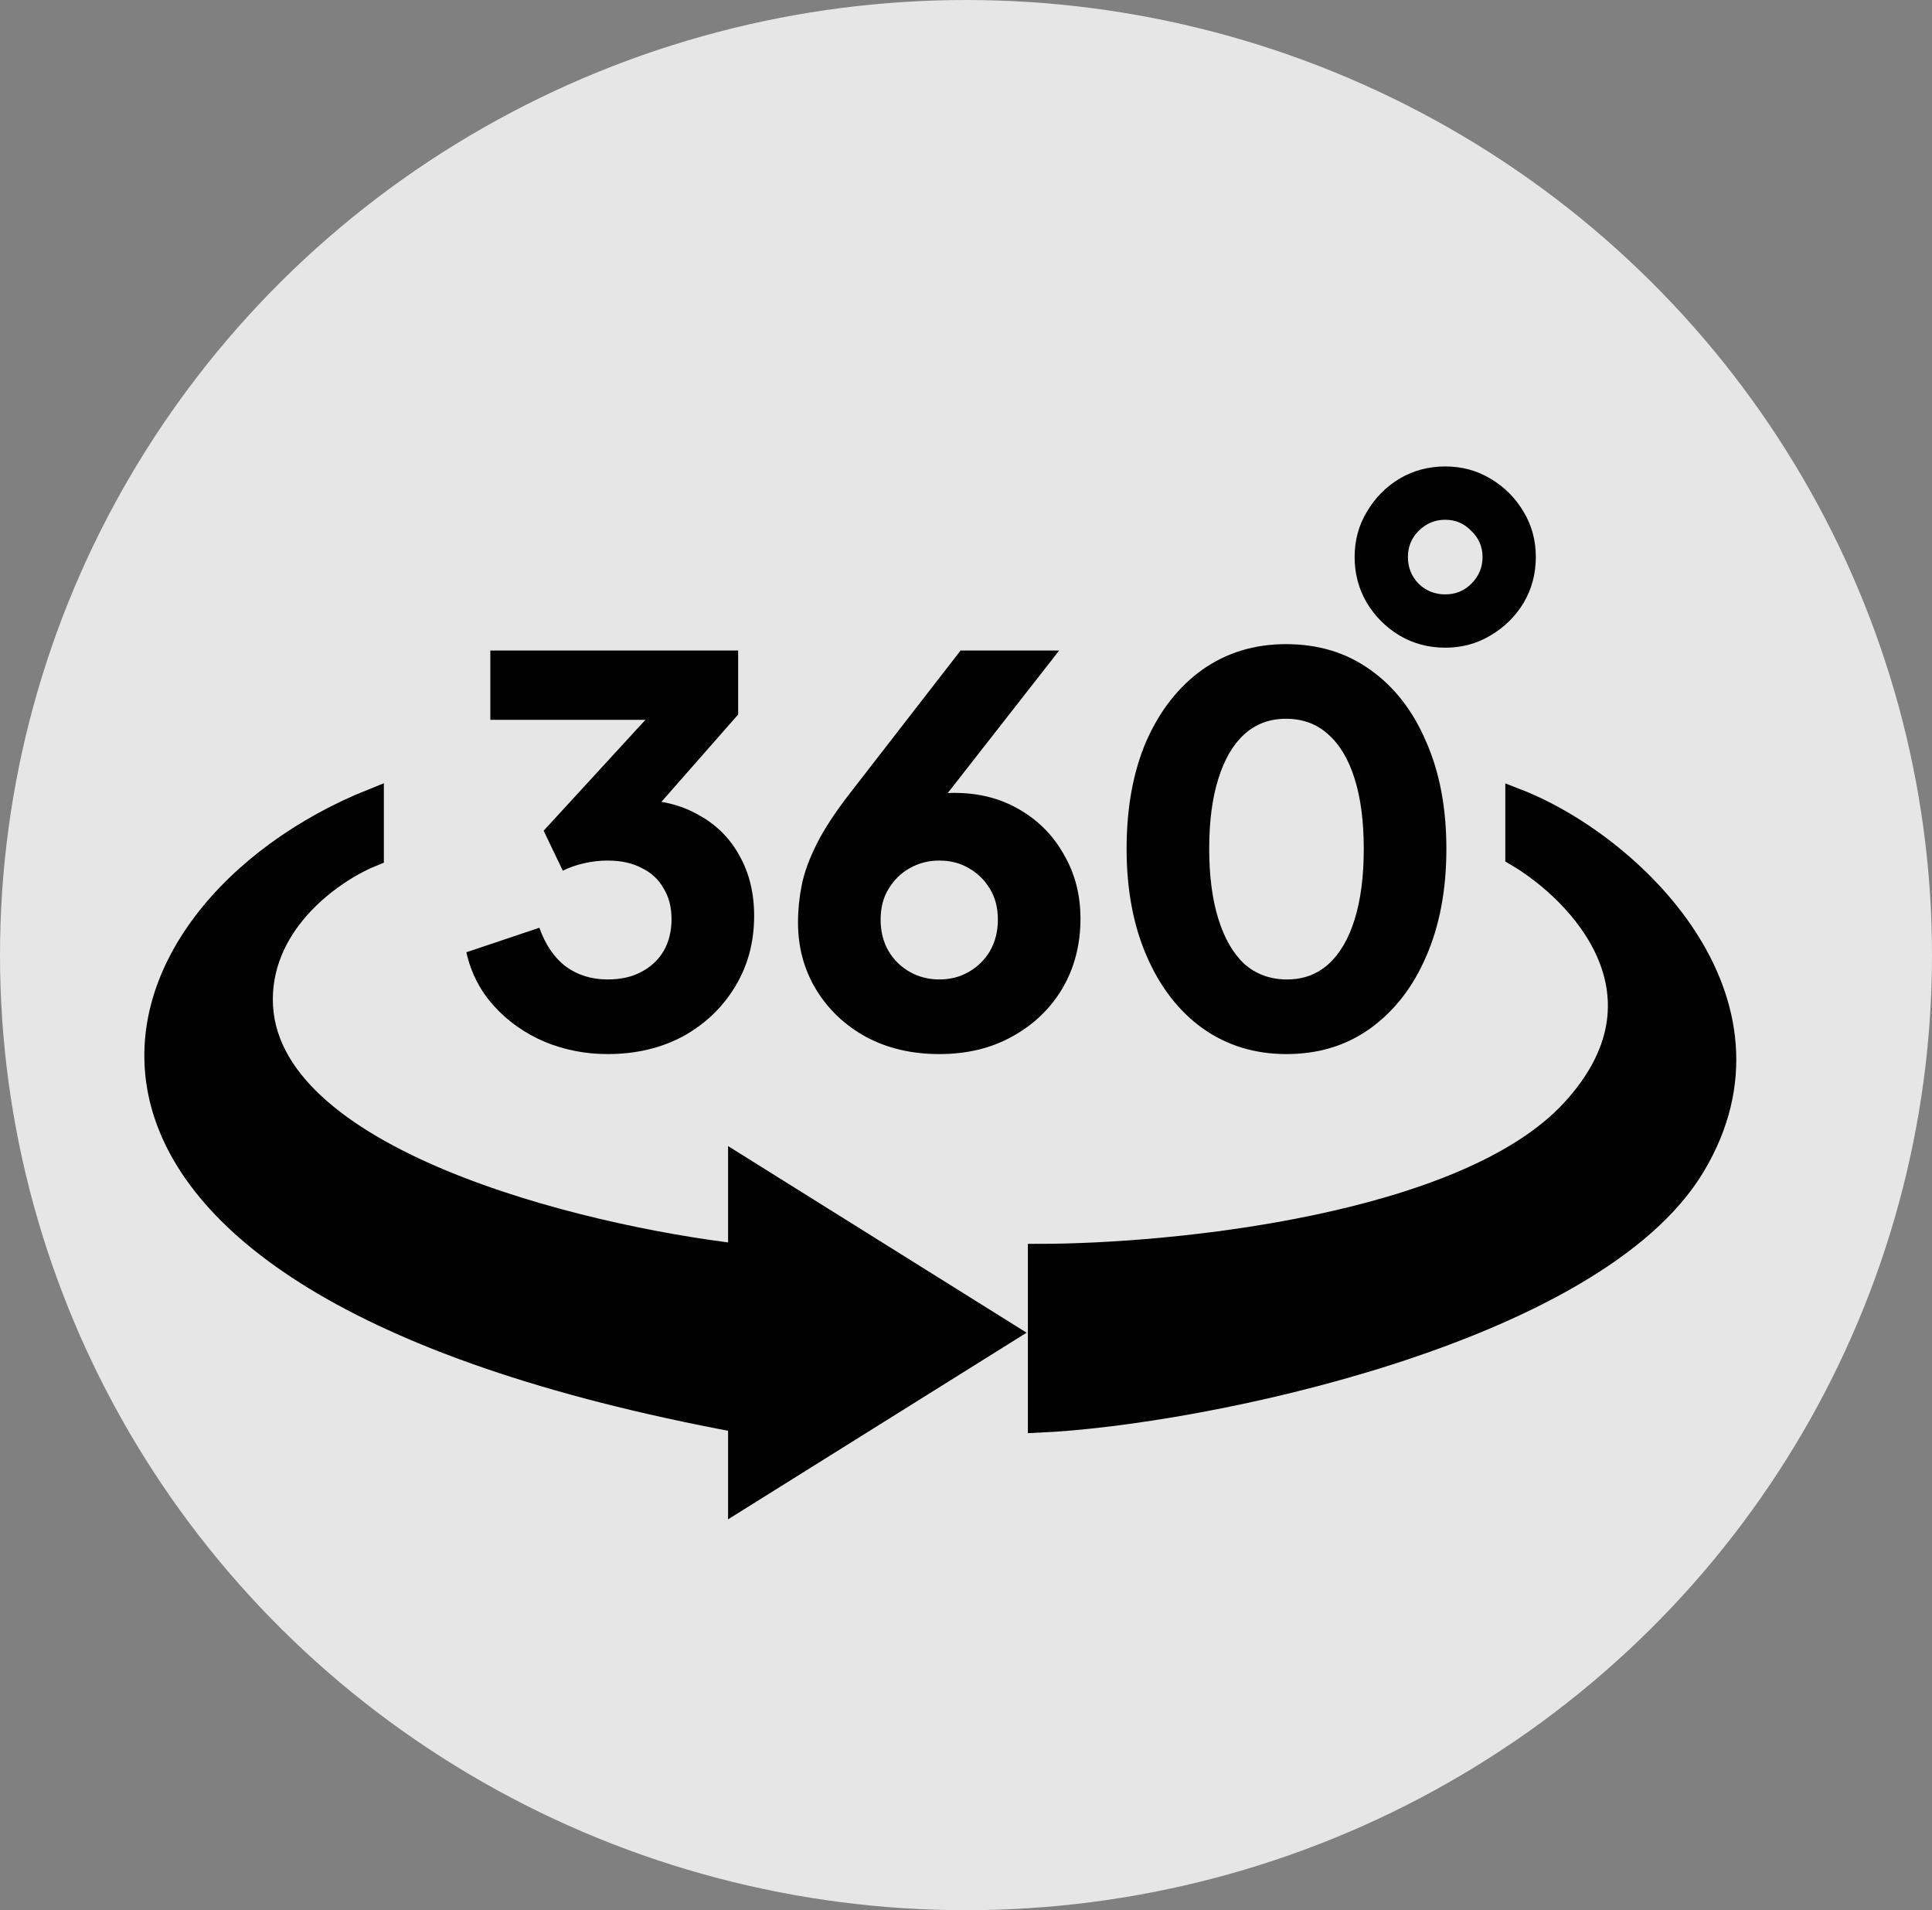
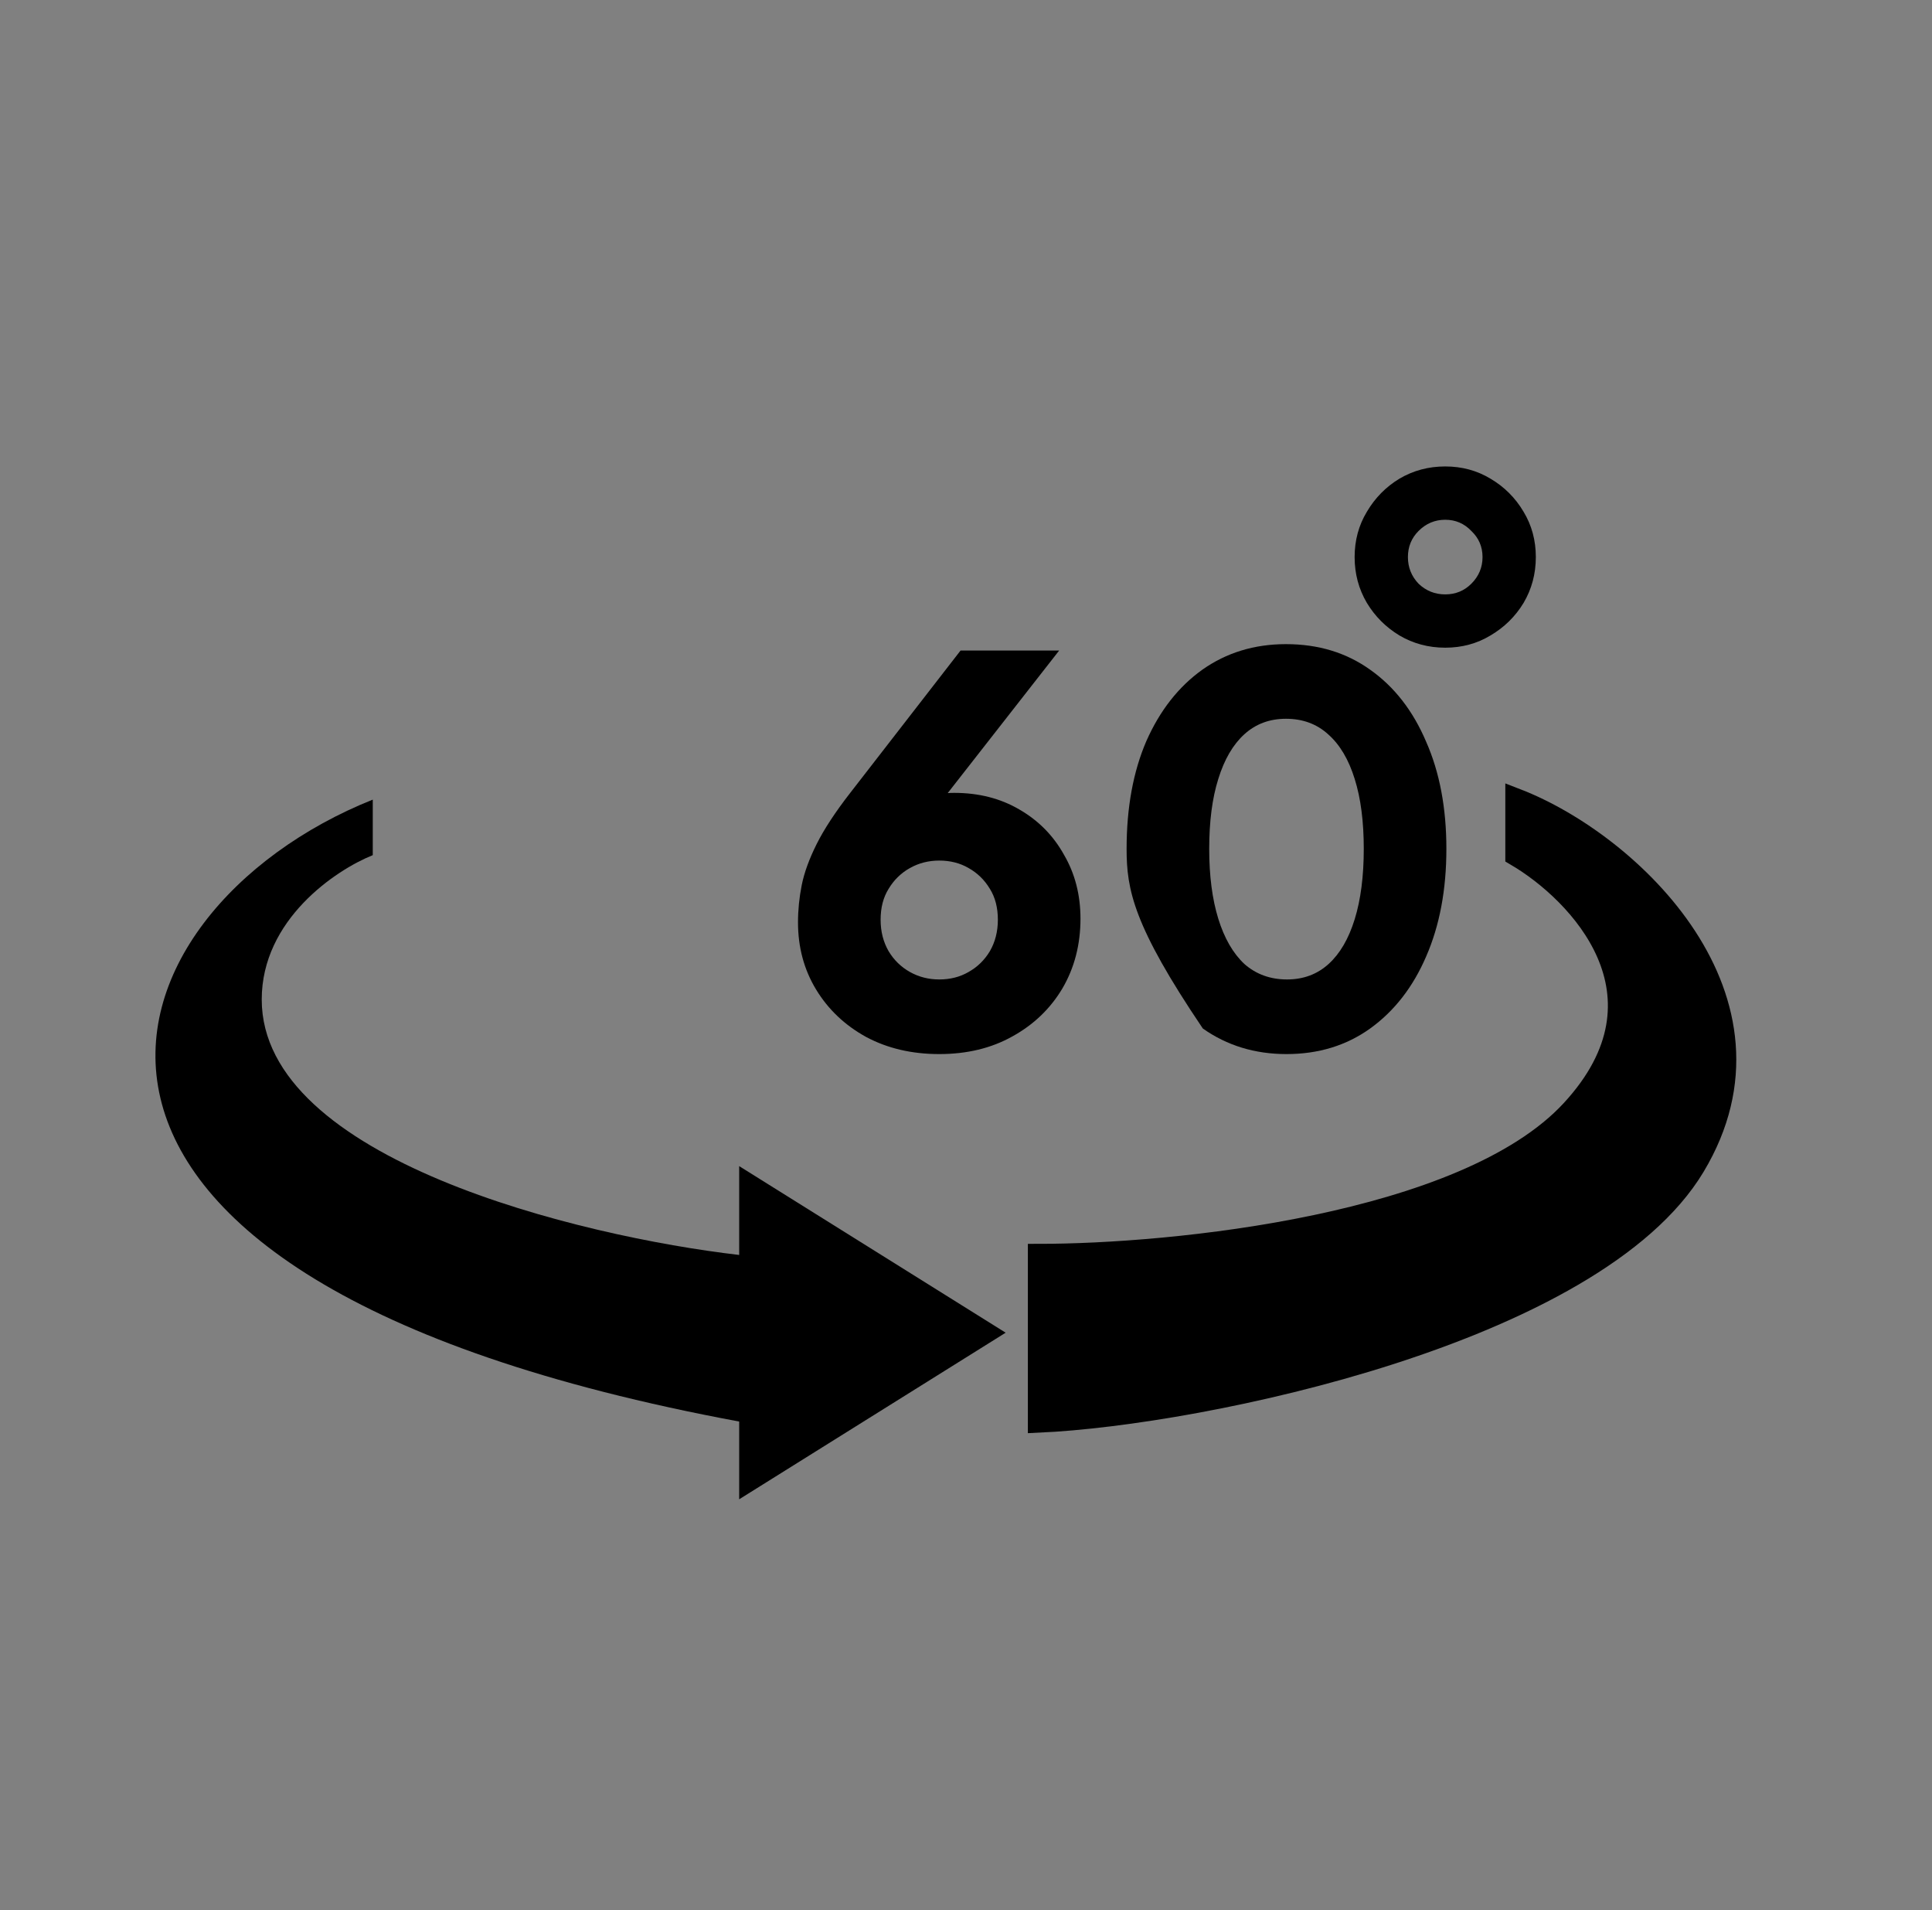
<svg xmlns="http://www.w3.org/2000/svg" width="87" height="86" viewBox="0 0 87 86" fill="none">
  <rect x="0" y="0" width="87" height="86" fill="#808080" stroke="none" />
-   <ellipse cx="43.5" cy="43" rx="43.5" ry="43" fill="white" fill-opacity="0.8" />
  <path d="M33.286 64C-1.714 57.5 4.286 41 16.786 36V38.5C15.12 39.167 11.786 41.4 11.786 45C11.786 52.2 26.12 55.667 33.286 56.5V52.5L45.286 60L33.286 67.5V64Z" fill="black" />
  <path d="M46.786 64V56.5C52.786 56.5 65.986 55.2 70.786 50C75.586 44.8 71.12 40.167 68.286 38.5V36C73.453 38 80.786 45 76.286 52.5C71.786 60 54.12 63.667 46.786 64Z" fill="black" />
-   <path d="M33.286 64C-1.714 57.5 4.286 41 16.786 36V38.5C15.12 39.167 11.786 41.4 11.786 45C11.786 52.2 26.12 55.667 33.286 56.5V52.5L45.286 60L33.286 67.5V64Z" stroke="black" />
  <path d="M46.786 64V56.5C52.786 56.5 65.986 55.2 70.786 50C75.586 44.8 71.12 40.167 68.286 38.5V36C73.453 38 80.786 45 76.286 52.5C71.786 60 54.12 63.667 46.786 64Z" stroke="black" />
  <path d="M65.08 29.16C64.328 29.16 63.64 28.976 63.016 28.608C62.408 28.24 61.92 27.752 61.552 27.144C61.184 26.52 61 25.832 61 25.08C61 24.328 61.184 23.648 61.552 23.04C61.92 22.416 62.408 21.92 63.016 21.552C63.64 21.184 64.328 21 65.08 21C65.832 21 66.512 21.184 67.12 21.552C67.744 21.92 68.24 22.416 68.608 23.04C68.976 23.648 69.16 24.328 69.16 25.08C69.16 25.832 68.976 26.52 68.608 27.144C68.24 27.752 67.744 28.24 67.12 28.608C66.512 28.976 65.832 29.16 65.08 29.16ZM65.08 26.76C65.544 26.76 65.936 26.6 66.256 26.28C66.592 25.944 66.76 25.544 66.76 25.08C66.76 24.616 66.592 24.224 66.256 23.904C65.936 23.568 65.544 23.4 65.08 23.4C64.616 23.4 64.216 23.568 63.88 23.904C63.56 24.224 63.4 24.616 63.4 25.08C63.4 25.544 63.56 25.944 63.88 26.28C64.216 26.6 64.616 26.76 65.08 26.76Z" fill="black" />
-   <path d="M57.932 47.456C56.508 47.456 55.252 47.072 54.164 46.304C53.092 45.536 52.252 44.456 51.644 43.064C51.036 41.672 50.732 40.056 50.732 38.216C50.732 36.36 51.028 34.744 51.62 33.368C52.228 31.992 53.068 30.92 54.14 30.152C55.228 29.384 56.484 29 57.908 29C59.364 29 60.628 29.384 61.7 30.152C62.788 30.92 63.628 32 64.22 33.392C64.828 34.768 65.132 36.376 65.132 38.216C65.132 40.056 64.828 41.672 64.22 43.064C63.628 44.44 62.788 45.52 61.7 46.304C60.628 47.072 59.372 47.456 57.932 47.456ZM57.956 44.096C58.692 44.096 59.316 43.864 59.828 43.4C60.34 42.936 60.732 42.264 61.004 41.384C61.276 40.504 61.412 39.448 61.412 38.216C61.412 36.984 61.276 35.936 61.004 35.072C60.732 34.192 60.332 33.52 59.804 33.056C59.292 32.592 58.66 32.36 57.908 32.36C57.172 32.36 56.548 32.592 56.036 33.056C55.524 33.52 55.132 34.192 54.86 35.072C54.588 35.936 54.452 36.984 54.452 38.216C54.452 39.432 54.588 40.48 54.86 41.36C55.132 42.24 55.524 42.92 56.036 43.4C56.564 43.864 57.204 44.096 57.956 44.096Z" fill="black" />
+   <path d="M57.932 47.456C56.508 47.456 55.252 47.072 54.164 46.304C51.036 41.672 50.732 40.056 50.732 38.216C50.732 36.36 51.028 34.744 51.62 33.368C52.228 31.992 53.068 30.92 54.14 30.152C55.228 29.384 56.484 29 57.908 29C59.364 29 60.628 29.384 61.7 30.152C62.788 30.92 63.628 32 64.22 33.392C64.828 34.768 65.132 36.376 65.132 38.216C65.132 40.056 64.828 41.672 64.22 43.064C63.628 44.44 62.788 45.52 61.7 46.304C60.628 47.072 59.372 47.456 57.932 47.456ZM57.956 44.096C58.692 44.096 59.316 43.864 59.828 43.4C60.34 42.936 60.732 42.264 61.004 41.384C61.276 40.504 61.412 39.448 61.412 38.216C61.412 36.984 61.276 35.936 61.004 35.072C60.732 34.192 60.332 33.52 59.804 33.056C59.292 32.592 58.66 32.36 57.908 32.36C57.172 32.36 56.548 32.592 56.036 33.056C55.524 33.52 55.132 34.192 54.86 35.072C54.588 35.936 54.452 36.984 54.452 38.216C54.452 39.432 54.588 40.48 54.86 41.36C55.132 42.24 55.524 42.92 56.036 43.4C56.564 43.864 57.204 44.096 57.956 44.096Z" fill="black" />
  <path d="M42.295 47.456C41.063 47.456 39.967 47.2 39.007 46.688C38.047 46.16 37.295 45.448 36.751 44.552C36.207 43.656 35.935 42.648 35.935 41.528C35.935 40.968 35.991 40.408 36.103 39.848C36.215 39.288 36.439 38.672 36.775 38C37.111 37.328 37.615 36.56 38.287 35.696L43.255 29.288H47.695L41.671 36.992L41.071 36.152C41.295 36.04 41.511 35.952 41.719 35.888C41.927 35.824 42.127 35.776 42.319 35.744C42.527 35.712 42.743 35.696 42.967 35.696C44.071 35.696 45.047 35.944 45.895 36.44C46.759 36.936 47.431 37.616 47.911 38.48C48.407 39.328 48.655 40.288 48.655 41.36C48.655 42.528 48.383 43.576 47.839 44.504C47.295 45.416 46.543 46.136 45.583 46.664C44.639 47.192 43.543 47.456 42.295 47.456ZM42.295 44.096C42.791 44.096 43.231 43.984 43.615 43.76C44.015 43.536 44.335 43.224 44.575 42.824C44.815 42.408 44.935 41.936 44.935 41.408C44.935 40.864 44.815 40.4 44.575 40.016C44.335 39.616 44.015 39.304 43.615 39.08C43.231 38.856 42.791 38.744 42.295 38.744C41.815 38.744 41.375 38.856 40.975 39.08C40.575 39.304 40.255 39.616 40.015 40.016C39.775 40.4 39.655 40.864 39.655 41.408C39.655 41.936 39.775 42.408 40.015 42.824C40.255 43.224 40.575 43.536 40.975 43.76C41.375 43.984 41.815 44.096 42.295 44.096Z" fill="black" />
-   <path d="M27.36 47.456C26.368 47.456 25.424 47.272 24.528 46.904C23.632 46.52 22.872 45.984 22.248 45.296C21.624 44.608 21.208 43.8 21 42.872L24.288 41.768C24.56 42.536 24.96 43.12 25.488 43.52C26.016 43.904 26.64 44.096 27.36 44.096C27.952 44.096 28.456 43.984 28.872 43.76C29.304 43.536 29.64 43.224 29.88 42.824C30.12 42.408 30.24 41.928 30.24 41.384C30.24 40.84 30.12 40.376 29.88 39.992C29.656 39.592 29.328 39.288 28.896 39.08C28.48 38.856 27.968 38.744 27.36 38.744C27.008 38.744 26.656 38.784 26.304 38.864C25.952 38.944 25.632 39.056 25.344 39.2L24.48 37.4L29.064 32.408H22.08V29.288H33.24V32.168L28.536 37.52L28.656 36.008C29.728 36.008 30.656 36.232 31.44 36.68C32.24 37.112 32.856 37.72 33.288 38.504C33.736 39.288 33.96 40.2 33.96 41.24C33.96 42.424 33.672 43.488 33.096 44.432C32.52 45.376 31.736 46.12 30.744 46.664C29.752 47.192 28.624 47.456 27.36 47.456Z" fill="black" />
</svg>